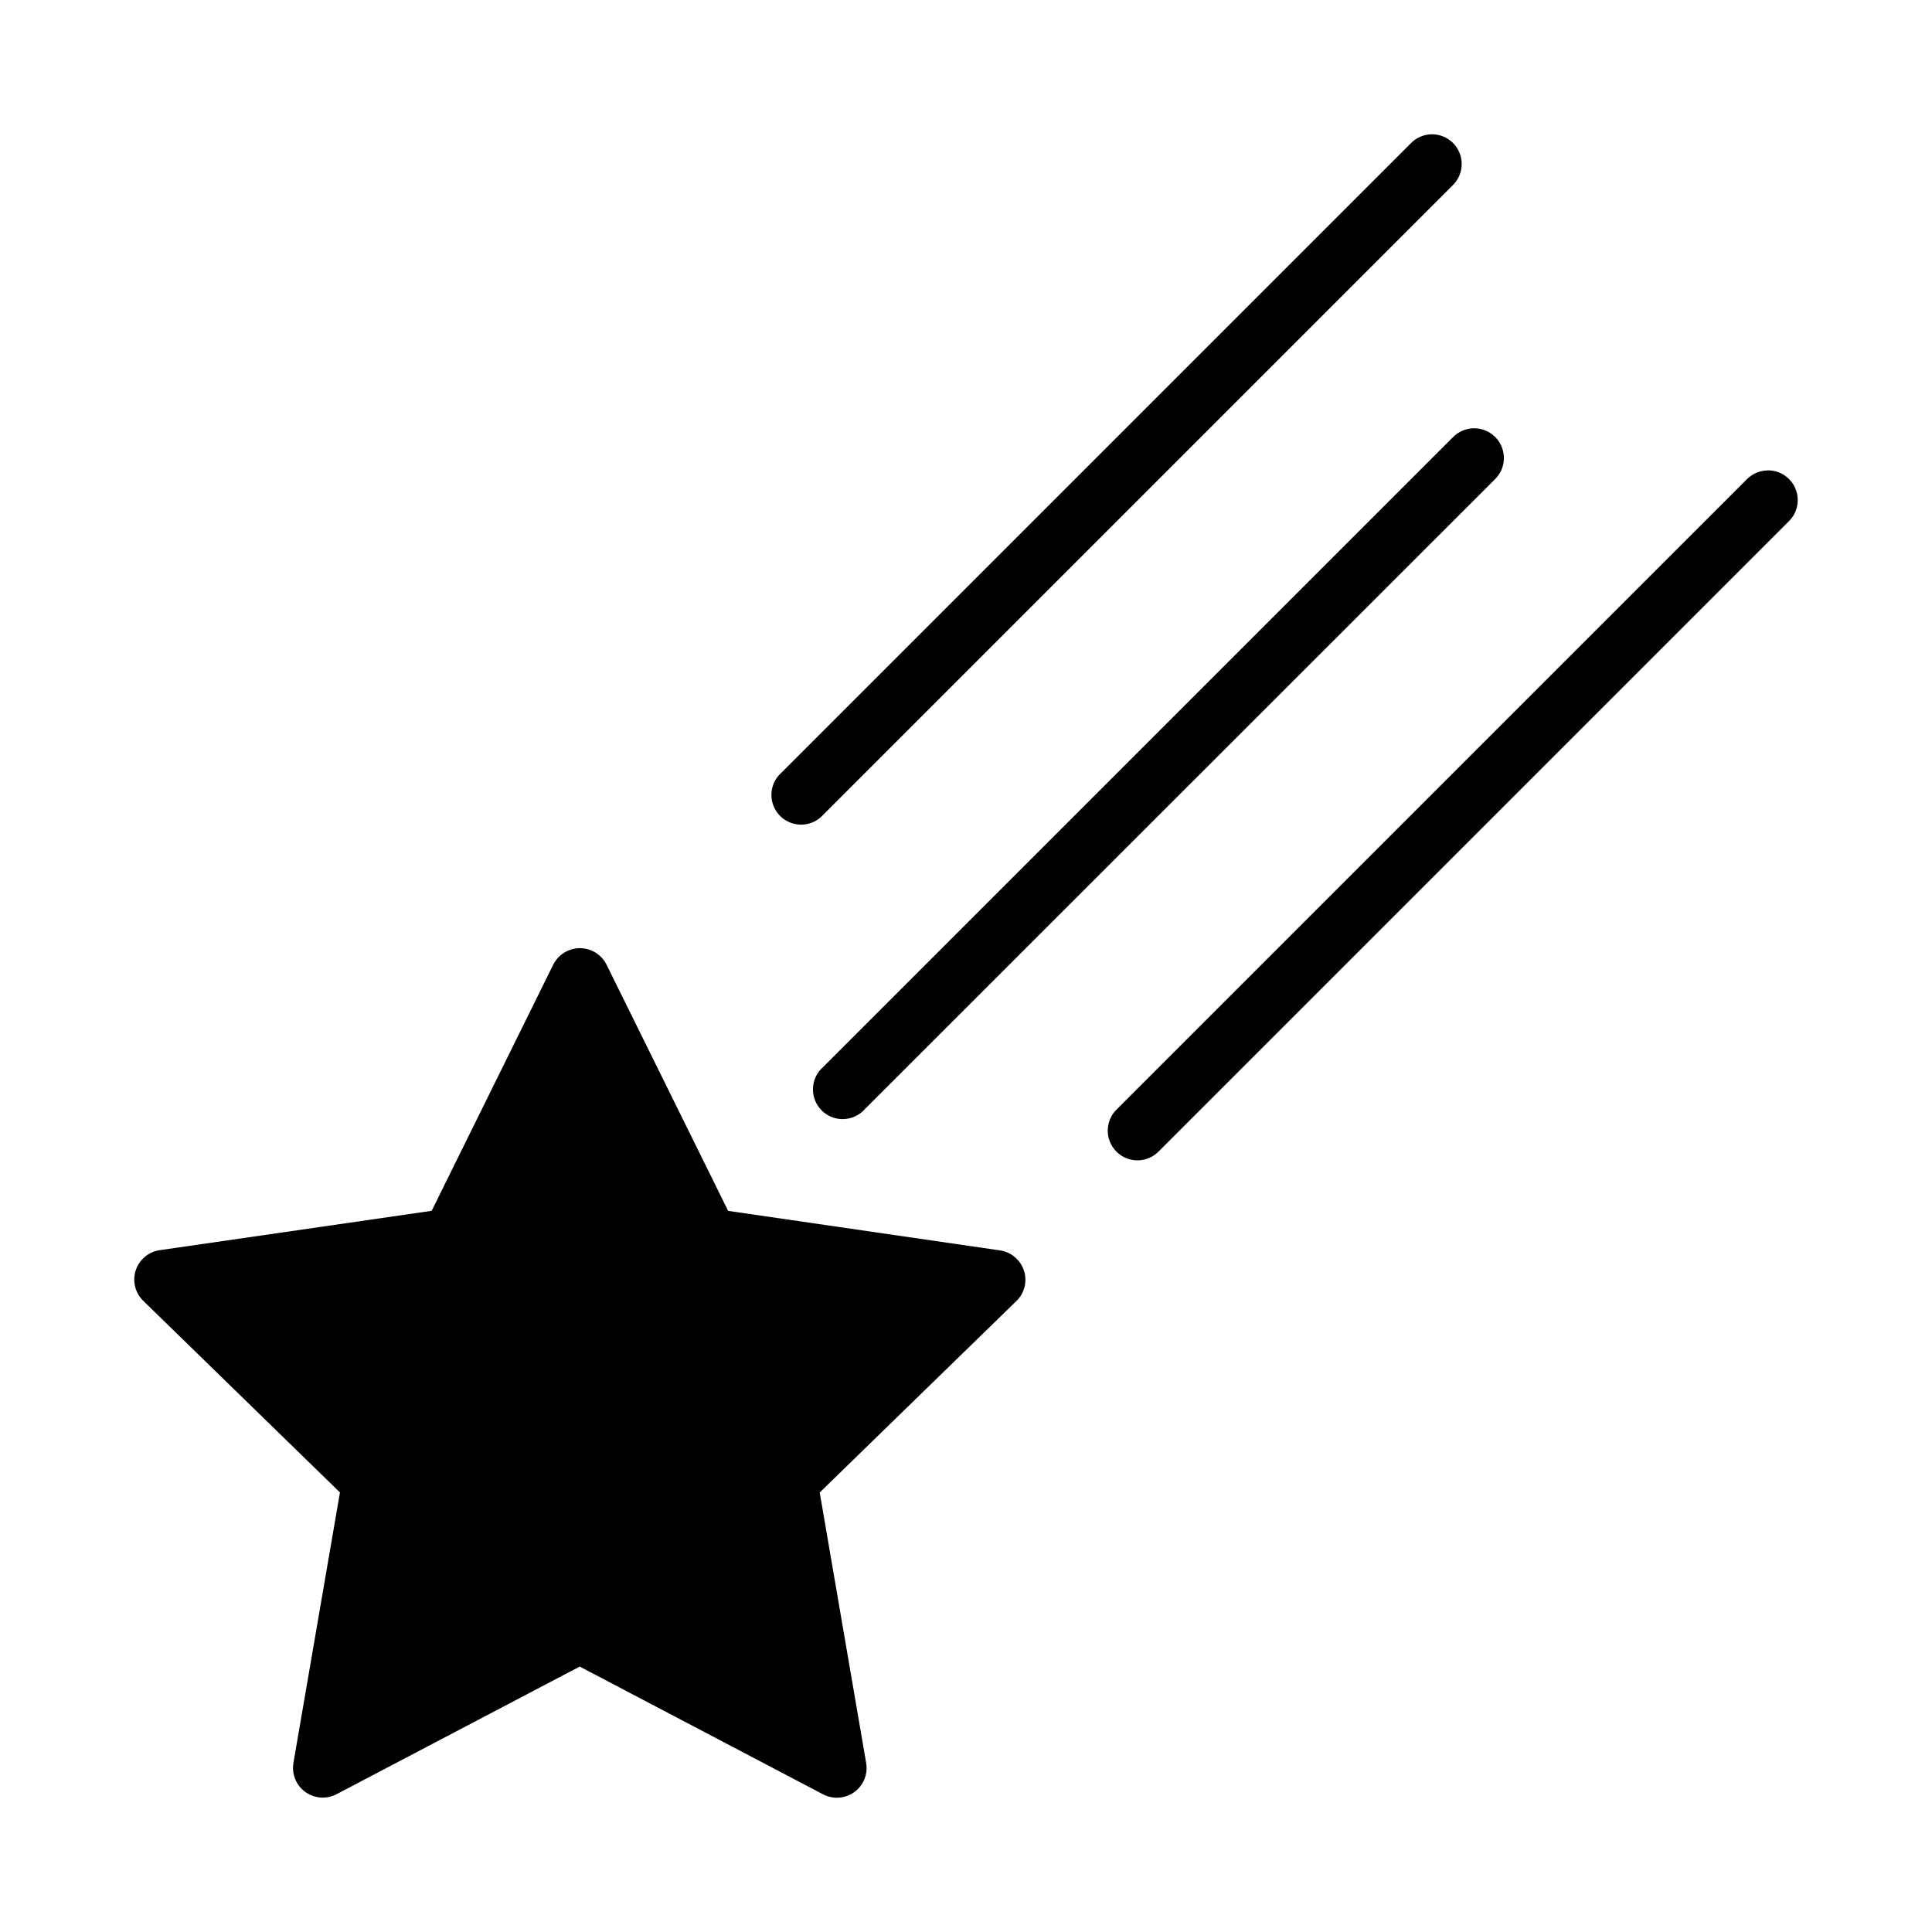
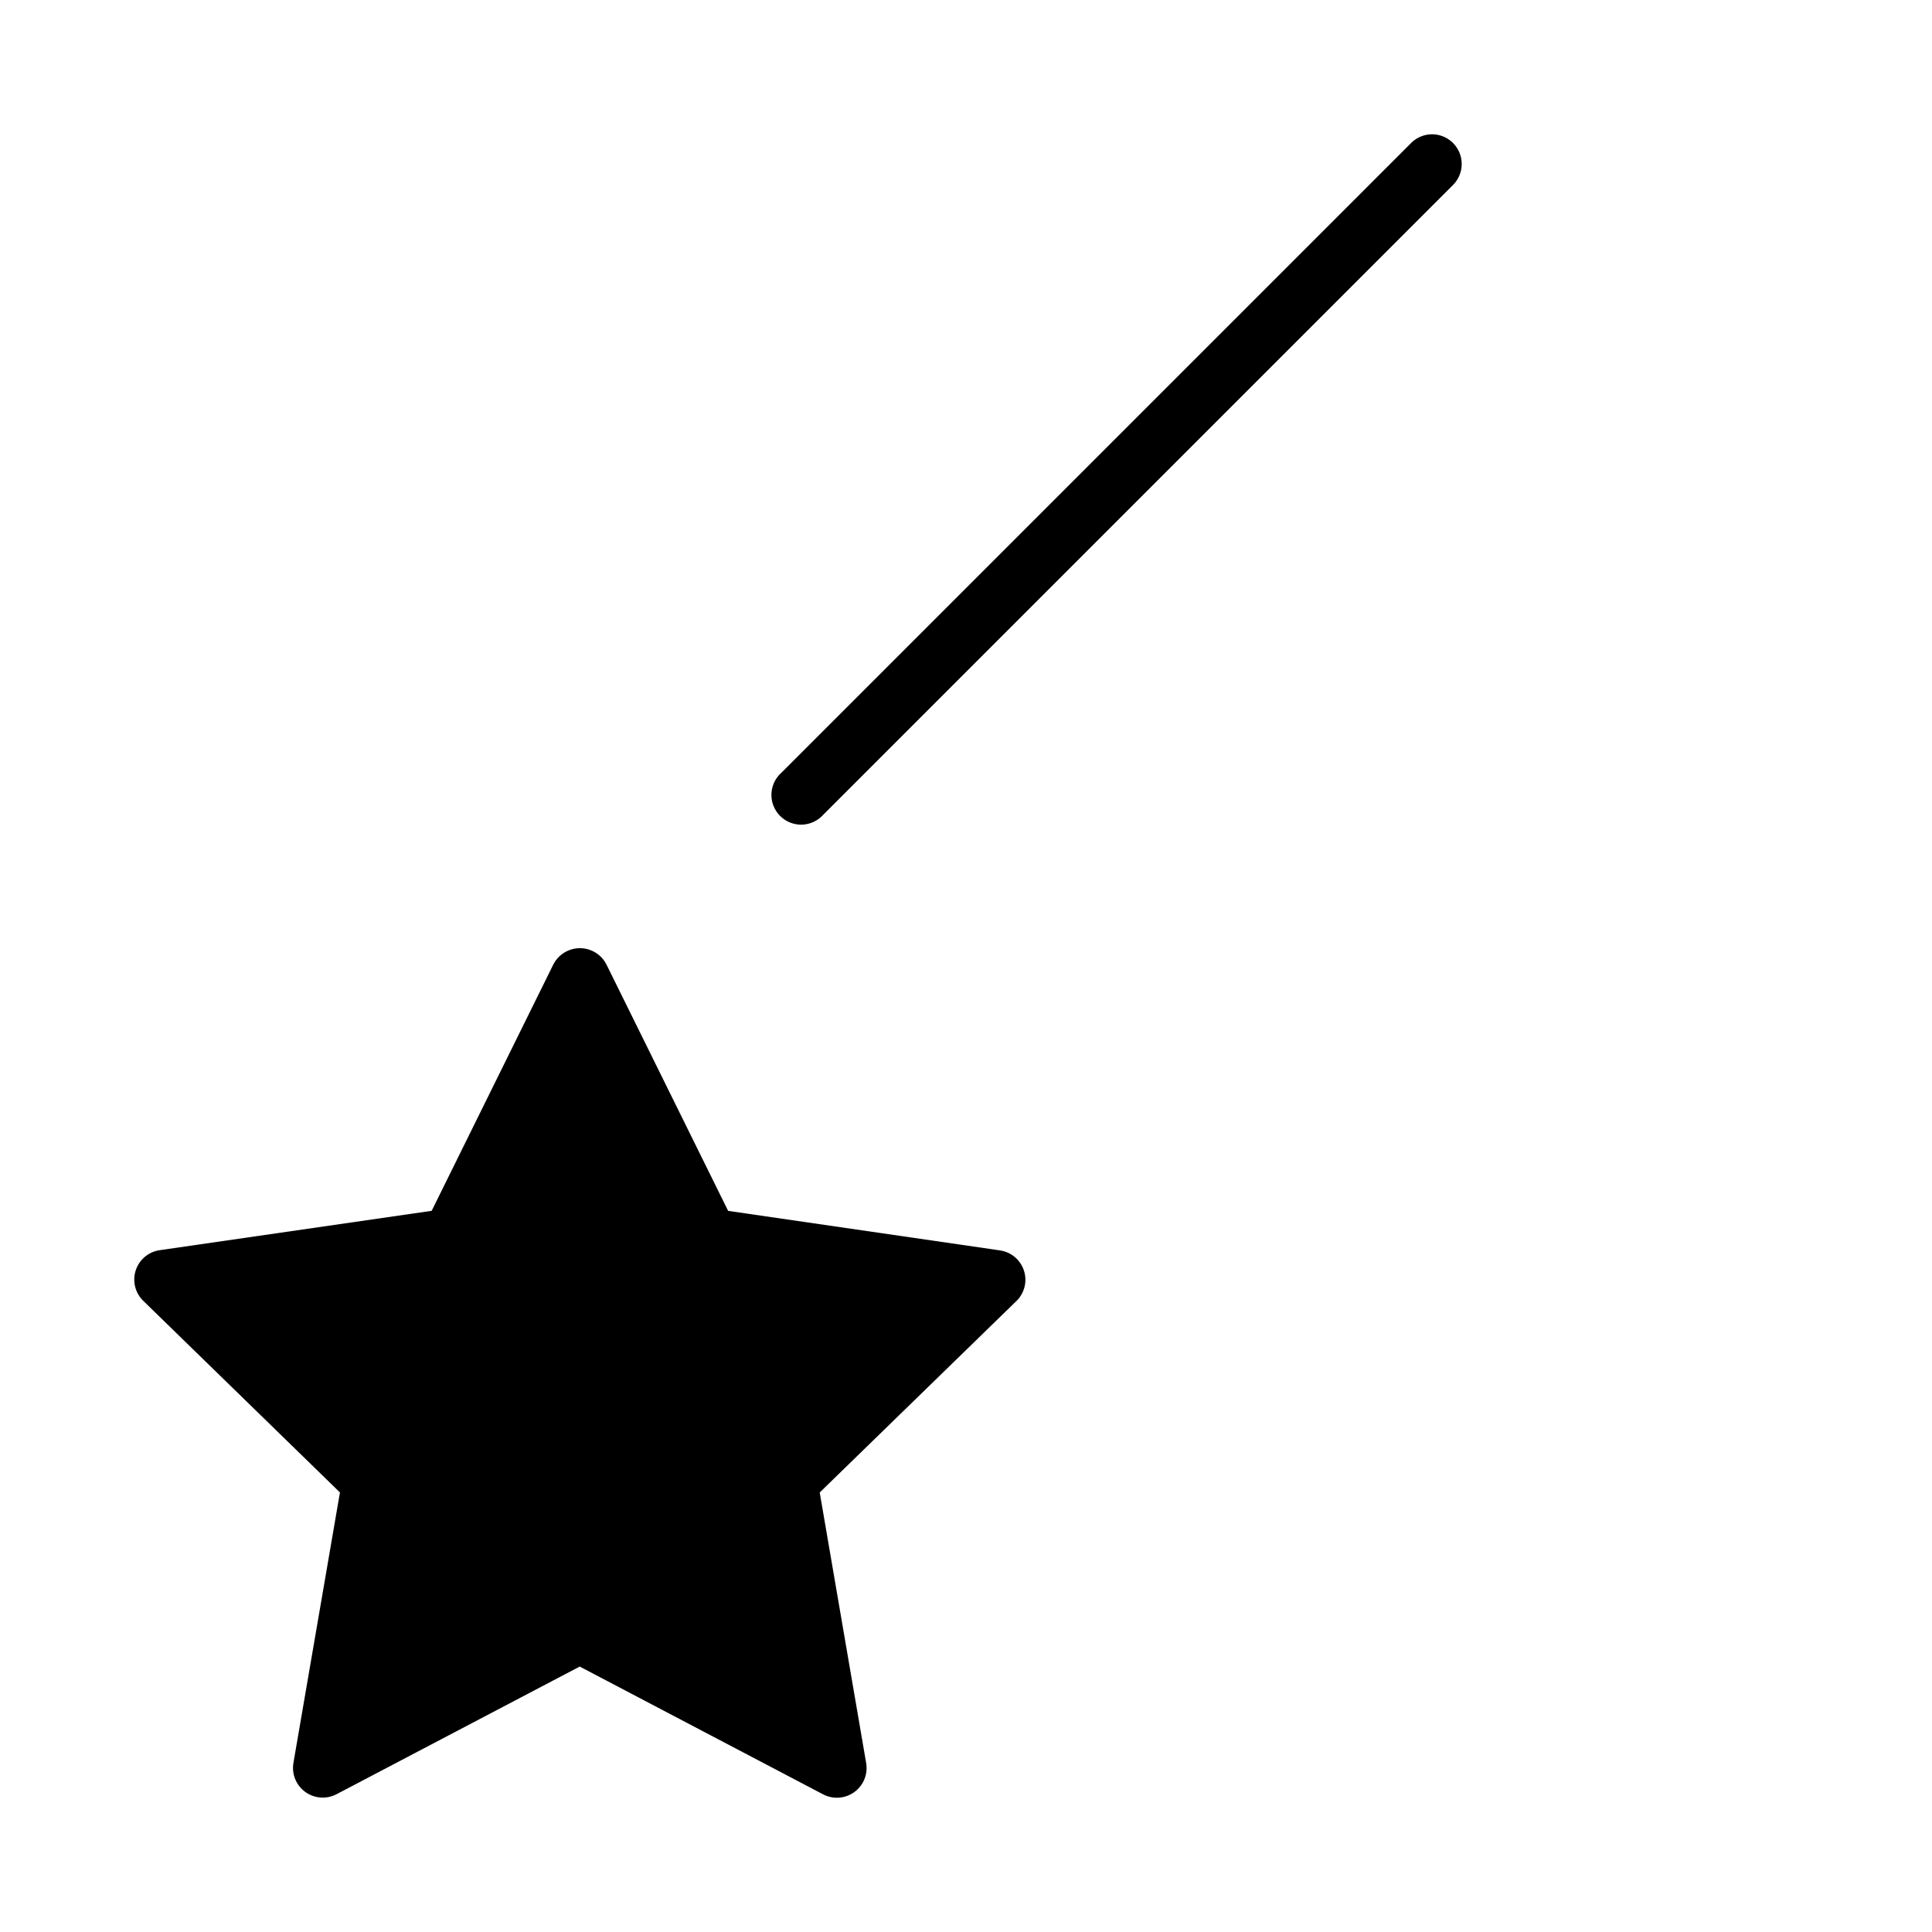
<svg xmlns="http://www.w3.org/2000/svg" fill="#000000" width="800px" height="800px" version="1.1" viewBox="144 144 512 512">
  <g>
    <path d="m294.7 395.86c-1.789 0.727-3.246 2.082-4.102 3.812l-32.199 65.207-72.094 10.434v-0.004c-2.965 0.441-5.422 2.519-6.344 5.367-0.918 2.852-0.141 5.973 2.008 8.059l52.121 50.777-12.328 71.68c-0.504 2.949 0.711 5.93 3.137 7.688 2.422 1.762 5.637 1.992 8.289 0.605l64.445-33.828 64.473 33.852c2.656 1.398 5.875 1.168 8.305-0.598 2.43-1.762 3.641-4.75 3.129-7.707l-12.305-71.68 52.125-50.738v0.004c2.148-2.086 2.922-5.207 2.004-8.051-0.922-2.848-3.375-4.926-6.34-5.367l-72.059-10.477-32.211-65.215c-1.824-3.715-6.219-5.383-10.055-3.82z" />
    <path d="m523.28 179.59c-2.043 0.062-3.977 0.918-5.398 2.383l-166.84 166.84v-0.004c-1.609 1.449-2.555 3.496-2.609 5.66-0.055 2.164 0.785 4.254 2.32 5.781 1.535 1.527 3.629 2.356 5.793 2.289 2.164-0.07 4.207-1.023 5.644-2.644l166.84-166.84v0.004c2.297-2.273 2.973-5.719 1.703-8.691-1.27-2.973-4.223-4.867-7.453-4.777z" />
-     <path d="m534.44 257.5c-2.043 0.062-3.984 0.918-5.41 2.383l-166.84 166.84c-1.668 1.426-2.66 3.484-2.746 5.676-0.086 2.191 0.75 4.32 2.301 5.871 1.551 1.551 3.68 2.387 5.871 2.301 2.191-0.086 4.246-1.082 5.676-2.746l166.84-166.77h-0.004c2.348-2.254 3.066-5.723 1.805-8.723-1.262-3.004-4.238-4.918-7.492-4.824z" />
-     <path d="m612.36 268.65v0.016c-2.031 0.047-3.965 0.879-5.398 2.32l-166.84 166.84h0.004c-1.586 1.445-2.508 3.481-2.559 5.625-0.047 2.144 0.777 4.215 2.293 5.738 1.516 1.52 3.582 2.356 5.731 2.316 2.144-0.043 4.18-0.957 5.633-2.535l166.84-166.84v0.004c2.305-2.266 2.988-5.707 1.73-8.684-1.258-2.973-4.207-4.879-7.434-4.801z" />
  </g>
</svg>